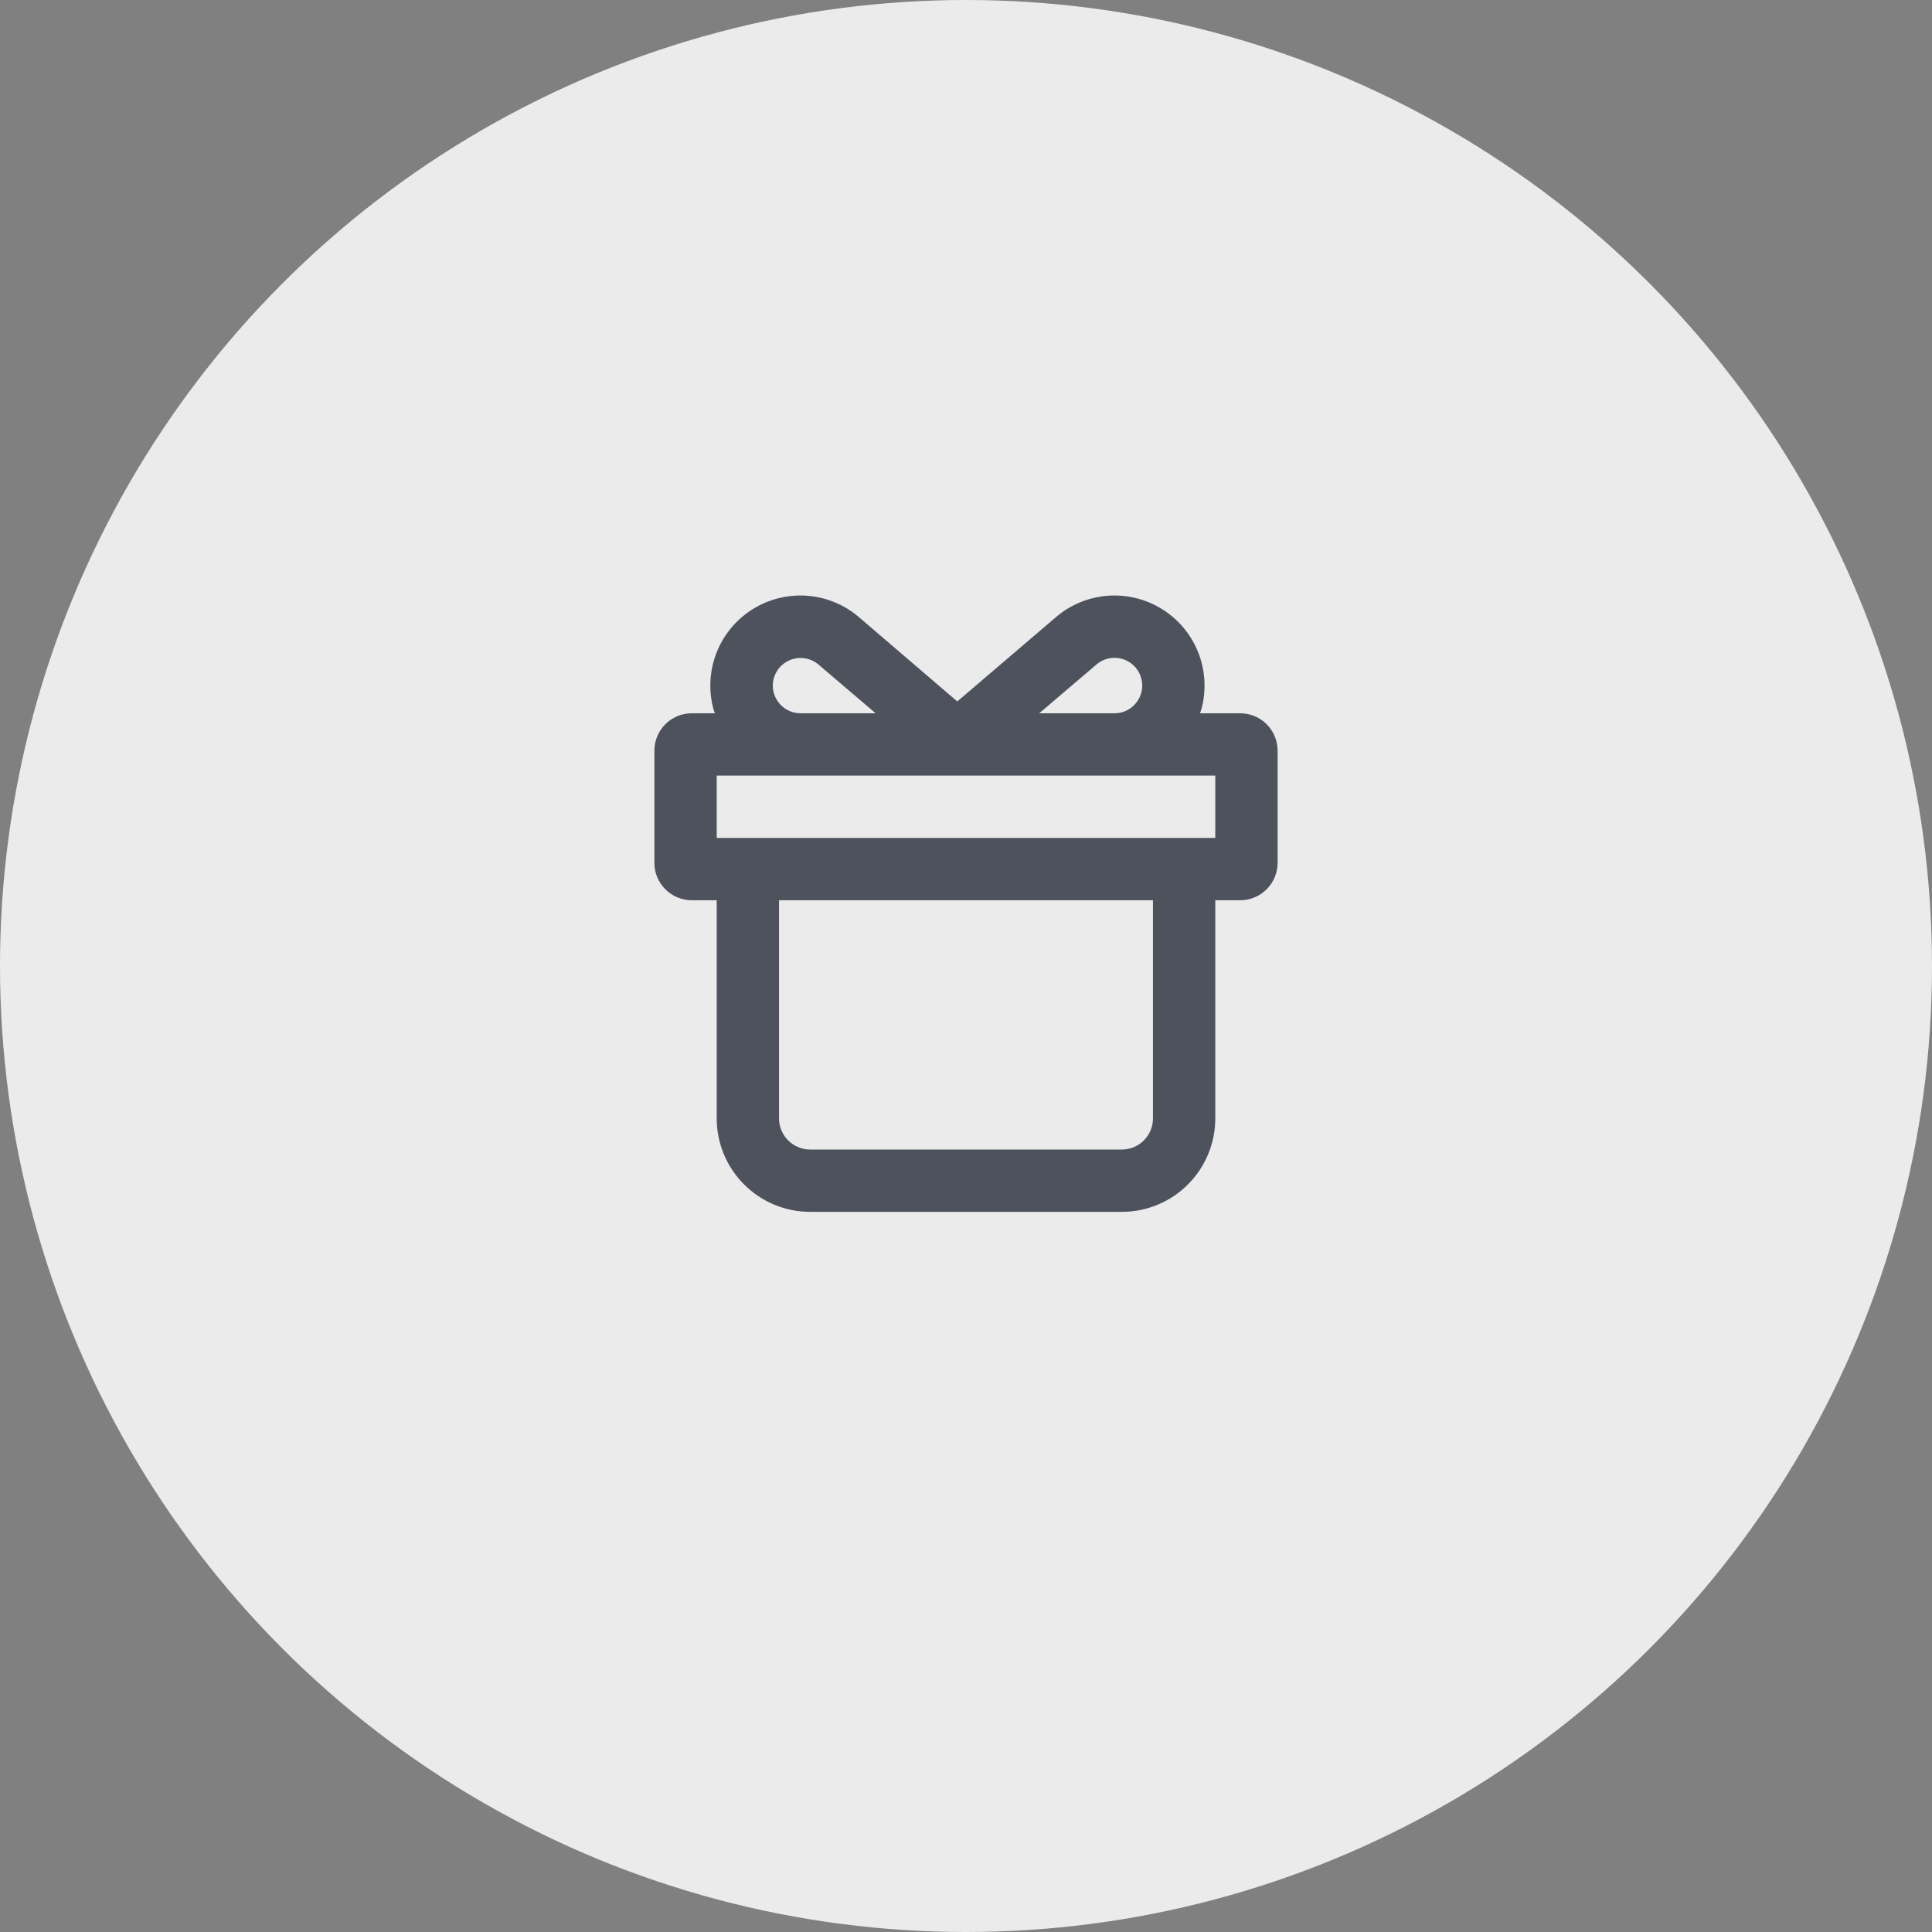
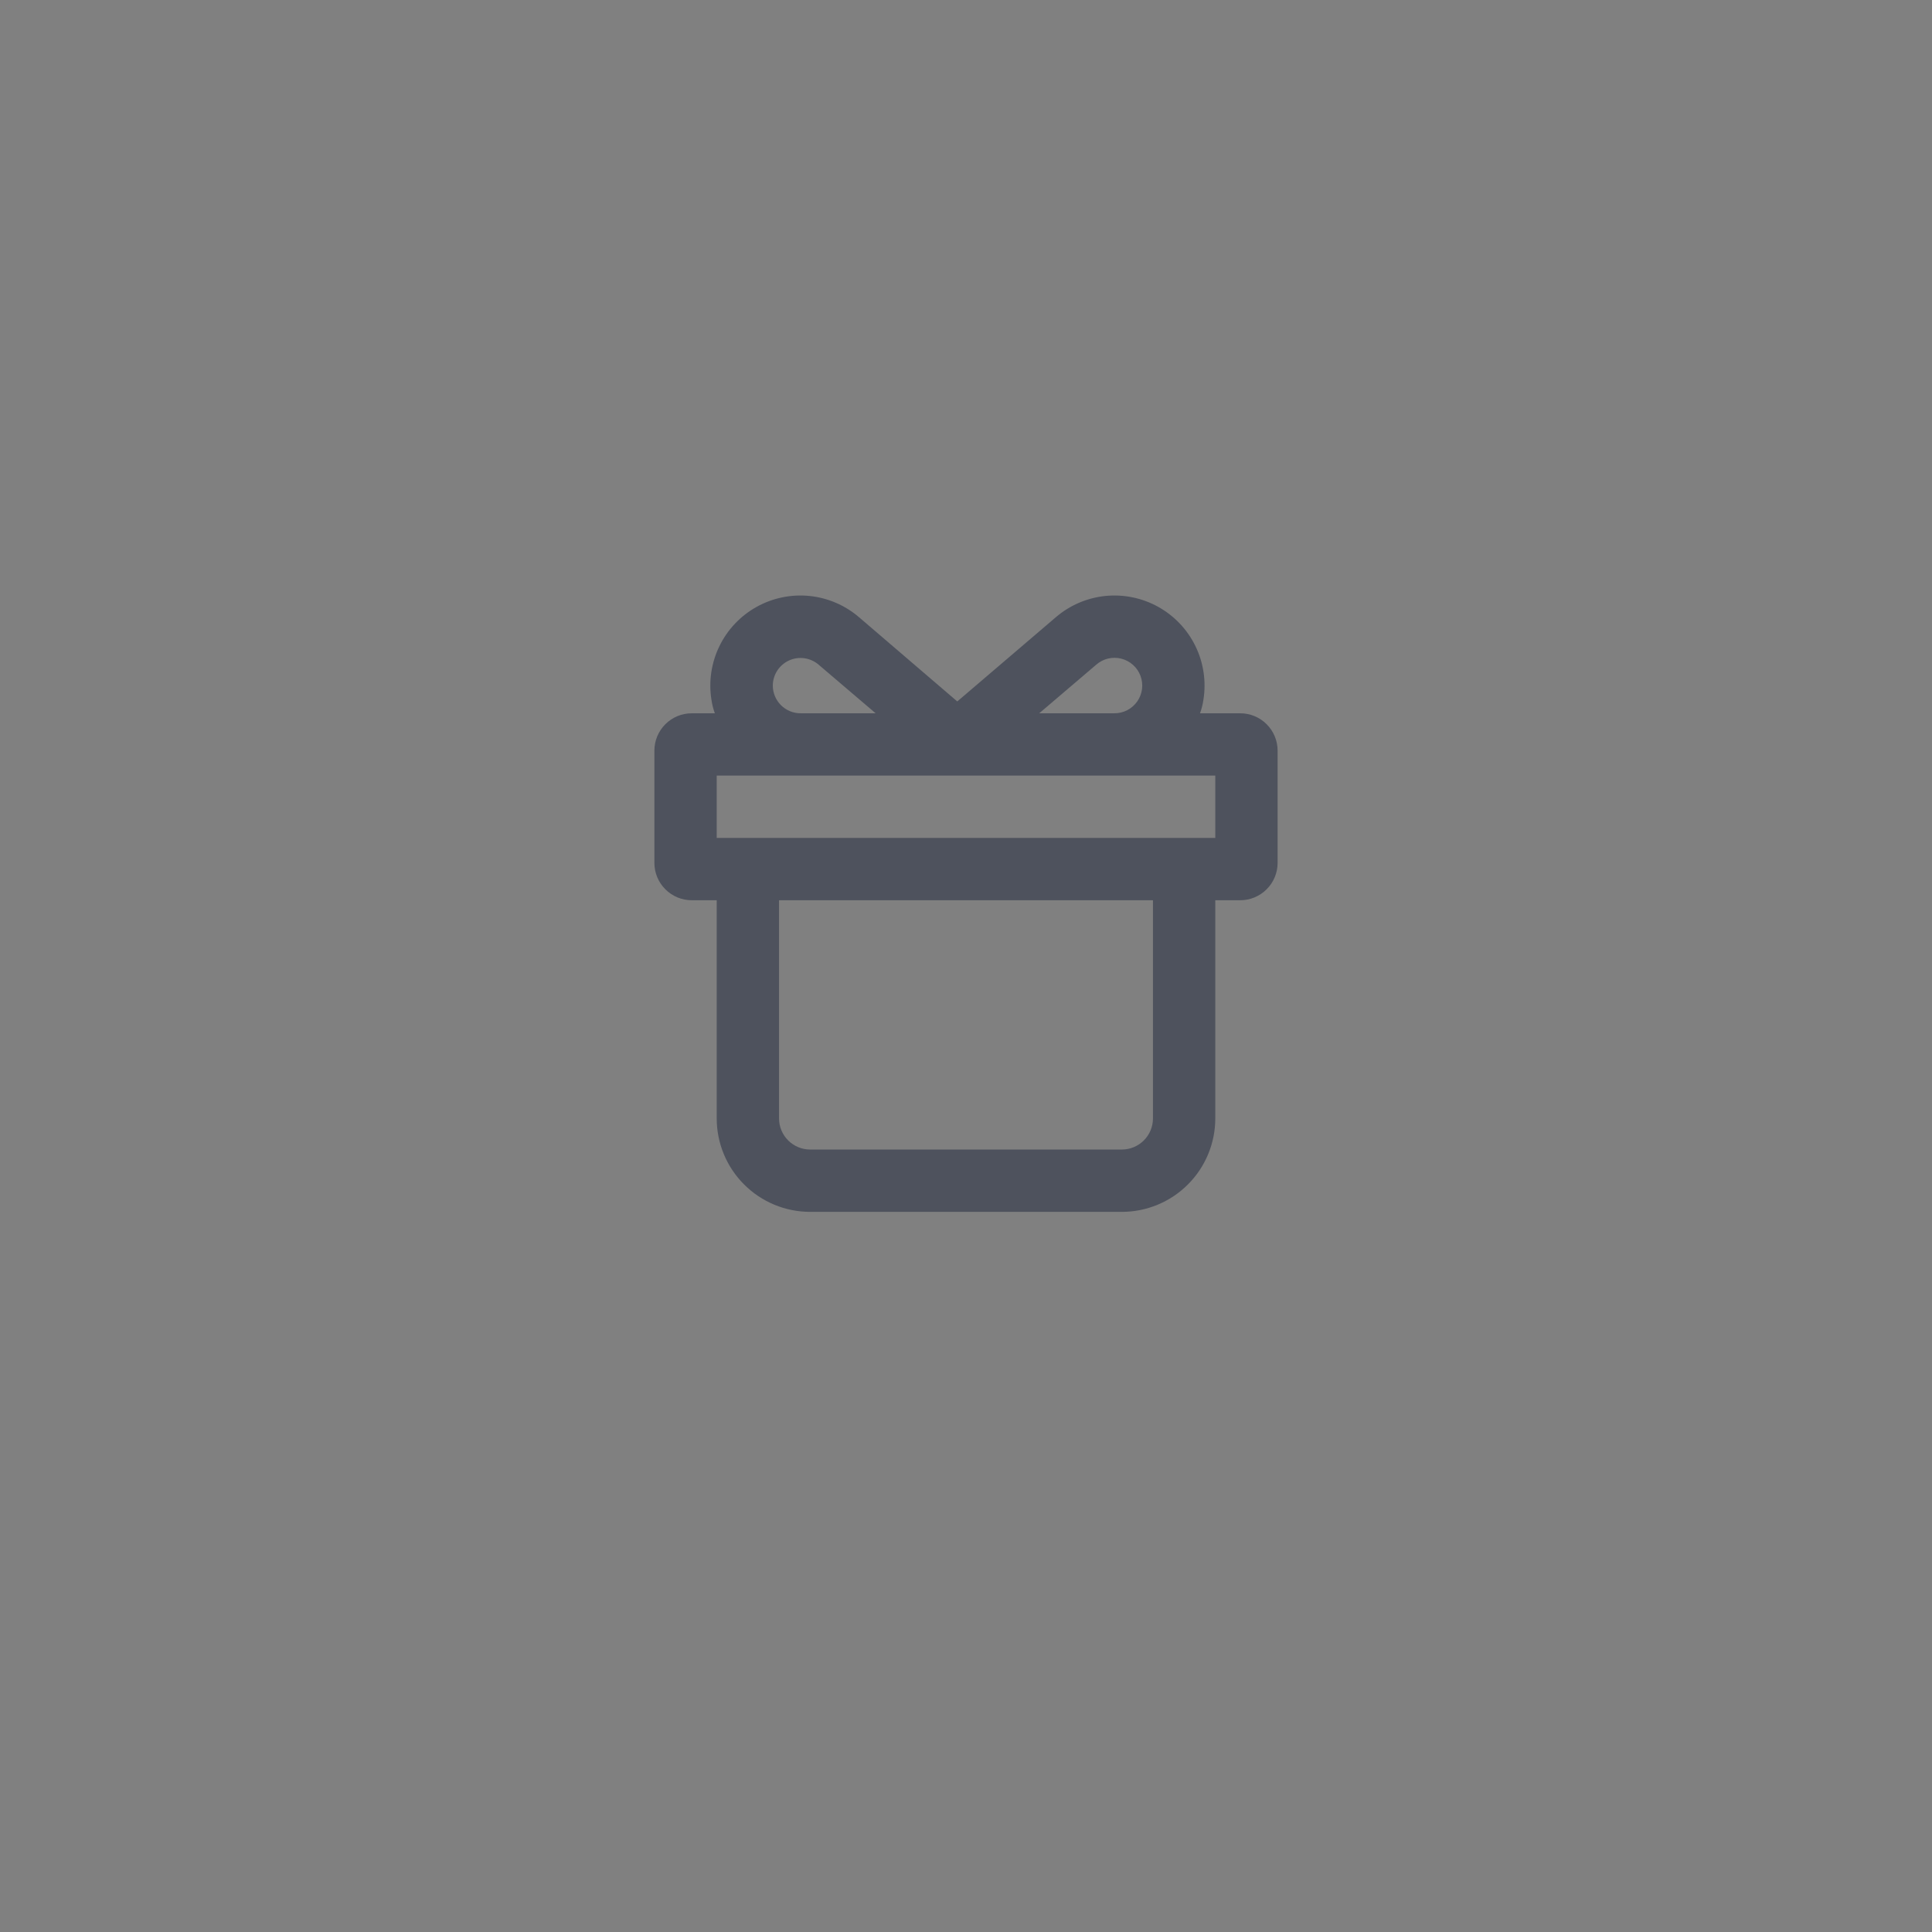
<svg xmlns="http://www.w3.org/2000/svg" width="62" height="62" viewBox="0 0 62 62" fill="none">
  <rect x="0" y="0" width="62" height="62" fill="#808080" stroke="none" />
-   <circle cx="31" cy="31" r="31" fill="#EBEBEB" />
  <path d="M39.8 22.89H38.51C38.562 22.747 38.599 22.6 38.62 22.45C38.712 21.866 38.623 21.267 38.363 20.735C38.104 20.203 37.688 19.764 37.171 19.476C36.654 19.188 36.062 19.066 35.473 19.125C34.885 19.185 34.328 19.424 33.88 19.81L30.72 22.51L27.57 19.81C27.122 19.424 26.566 19.185 25.977 19.125C25.388 19.066 24.796 19.188 24.279 19.476C23.762 19.764 23.346 20.203 23.087 20.735C22.828 21.267 22.738 21.866 22.83 22.45C22.851 22.6 22.888 22.747 22.94 22.89H22.2C21.882 22.89 21.576 23.016 21.352 23.241C21.126 23.466 21 23.772 21 24.09V27.69C21 28.008 21.126 28.314 21.352 28.538C21.576 28.764 21.882 28.89 22.2 28.89H23V35.89C23 36.686 23.316 37.449 23.879 38.011C24.441 38.574 25.204 38.89 26 38.89H36C36.796 38.89 37.559 38.574 38.121 38.011C38.684 37.449 39 36.686 39 35.89V28.89H39.8C40.118 28.89 40.423 28.764 40.648 28.538C40.874 28.314 41 28.008 41 27.69V24.09C41 23.772 40.874 23.466 40.648 23.241C40.423 23.016 40.118 22.89 39.8 22.89V22.89ZM35.18 21.33C35.288 21.235 35.418 21.168 35.559 21.134C35.699 21.101 35.845 21.102 35.984 21.137C36.124 21.173 36.253 21.241 36.36 21.338C36.468 21.434 36.55 21.555 36.6 21.69C36.65 21.825 36.667 21.97 36.649 22.113C36.63 22.256 36.578 22.392 36.495 22.51C36.412 22.628 36.302 22.725 36.174 22.791C36.046 22.857 35.904 22.891 35.76 22.89H33.35L35.18 21.33ZM24.8 22C24.801 21.83 24.851 21.664 24.943 21.521C25.035 21.379 25.166 21.266 25.321 21.195C25.475 21.125 25.647 21.1 25.815 21.124C25.983 21.148 26.141 21.219 26.27 21.33L28.1 22.89H25.69C25.454 22.89 25.228 22.796 25.061 22.629C24.894 22.462 24.8 22.236 24.8 22ZM37 35.89C37 36.155 36.895 36.41 36.707 36.597C36.52 36.785 36.265 36.89 36 36.89H26C25.735 36.89 25.48 36.785 25.293 36.597C25.105 36.41 25 36.155 25 35.89V28.89H37V35.89ZM39 26.89H23V24.89H39V26.89Z" fill="#4E525D" />
</svg>